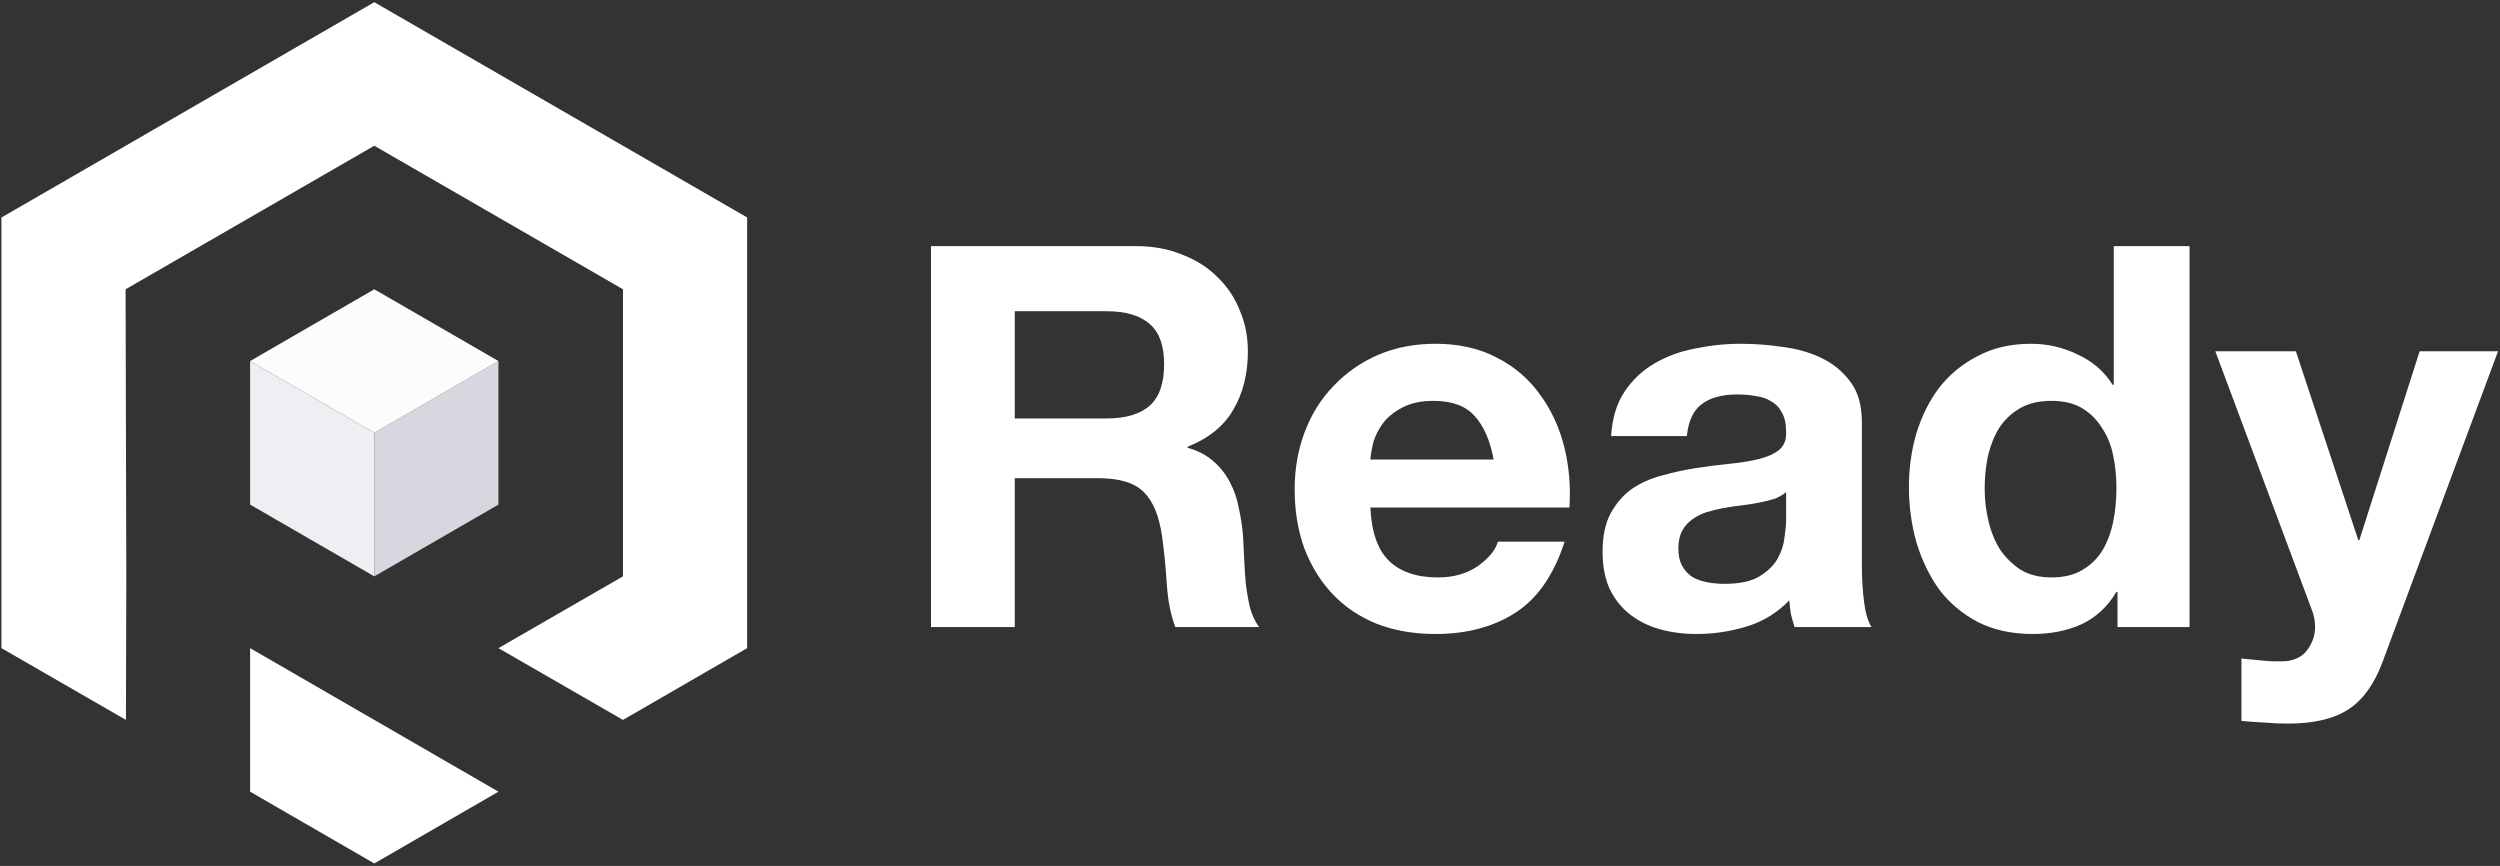
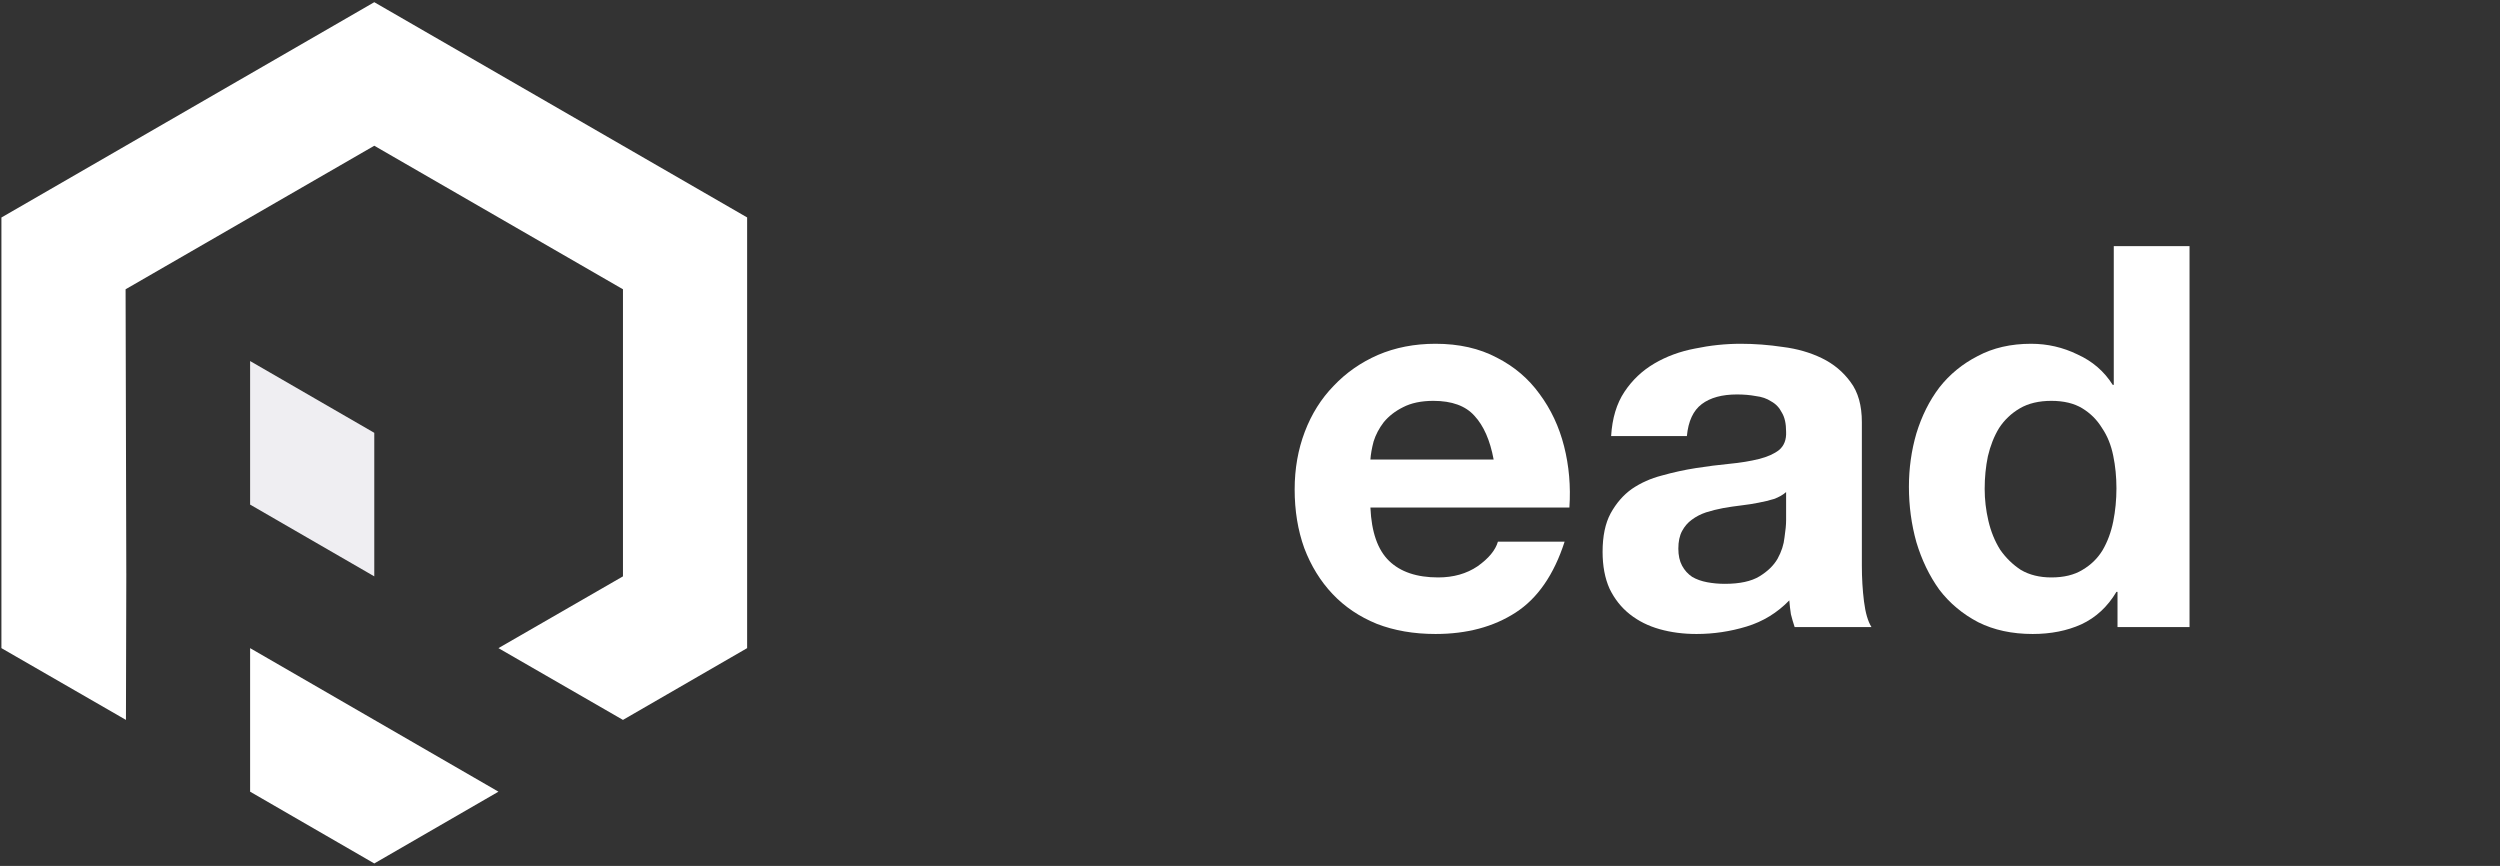
<svg xmlns="http://www.w3.org/2000/svg" width="843" height="292" viewBox="0 0 843 292" fill="none">
  <rect x="0" y="0" width="843" height="292" fill="#333333" stroke="none" />
  <path d="M126.206 0.739L251.932 73.318V218.551L210.064 242.753L168.074 218.551L210.064 194.35V97.545L126.206 49.142L42.348 97.545L42.586 193.461L42.59 193.463L42.469 242.753L0.48 218.551V73.343L126.206 0.739Z" fill="white" />
  <path d="M126.206 242.753L84.338 218.551V266.954L126.206 291.156L168.074 266.954L126.206 242.753Z" fill="white" />
-   <path d="M84.338 121.746V170.149L126.206 194.35V145.947L84.338 121.746Z" fill="#EFEEF2" />
-   <path d="M168.074 121.746L126.206 145.947V194.35L168.074 170.149V121.746Z" fill="#D7D7E0" />
-   <path d="M84.338 121.746L126.206 145.947L168.074 121.746L126.206 97.545L84.338 121.746Z" fill="#FCFCFC" />
-   <path d="M342.175 141.104V104.946H373.115C379.591 104.946 384.448 106.385 387.686 109.264C390.924 112.022 392.543 116.519 392.543 122.755C392.543 129.231 390.924 133.908 387.686 136.787C384.448 139.665 379.591 141.104 373.115 141.104H342.175ZM313.932 83V211.44H342.175V161.251H370.417C377.493 161.251 382.589 162.81 385.707 165.928C388.826 169.047 390.864 173.964 391.824 180.679C392.543 185.836 393.083 191.233 393.443 196.869C393.802 202.506 394.762 207.363 396.321 211.44H424.563C423.244 209.641 422.225 207.483 421.505 204.964C420.906 202.326 420.426 199.568 420.066 196.689C419.826 193.811 419.646 190.993 419.526 188.235C419.407 185.476 419.287 183.078 419.167 181.039C418.927 177.801 418.447 174.563 417.728 171.325C417.128 168.087 416.109 165.149 414.669 162.511C413.23 159.752 411.372 157.414 409.093 155.495C406.814 153.456 403.936 151.957 400.458 150.998V150.638C407.654 147.76 412.811 143.562 415.929 138.046C419.167 132.529 420.786 125.993 420.786 118.438C420.786 113.521 419.886 108.964 418.087 104.766C416.408 100.449 413.89 96.671 410.532 93.433C407.294 90.195 403.337 87.677 398.659 85.878C394.102 83.959 388.945 83 383.189 83H313.932Z" fill="white" />
+   <path d="M84.338 121.746V170.149L126.206 194.35V145.947Z" fill="#EFEEF2" />
  <path d="M503.657 154.955H462.102C462.222 153.156 462.582 151.118 463.182 148.839C463.901 146.561 465.041 144.402 466.6 142.363C468.279 140.324 470.437 138.645 473.076 137.326C475.834 135.887 479.252 135.168 483.329 135.168C489.565 135.168 494.182 136.847 497.181 140.204C500.299 143.562 502.457 148.479 503.657 154.955ZM462.102 171.145H529.201C529.68 163.95 529.081 157.054 527.402 150.458C525.723 143.862 522.965 137.986 519.127 132.829C515.409 127.672 510.612 123.595 504.736 120.597C498.86 117.479 491.964 115.92 484.049 115.92C476.973 115.92 470.497 117.179 464.621 119.697C458.864 122.216 453.887 125.693 449.69 130.131C445.493 134.448 442.255 139.605 439.976 145.601C437.698 151.597 436.558 158.073 436.558 165.029C436.558 172.225 437.638 178.82 439.796 184.817C442.075 190.813 445.253 195.97 449.33 200.287C453.408 204.604 458.385 207.962 464.261 210.361C470.137 212.639 476.733 213.779 484.049 213.779C494.602 213.779 503.597 211.38 511.032 206.583C518.467 201.786 523.984 193.811 527.582 182.658H505.096C504.256 185.536 501.978 188.295 498.26 190.933C494.542 193.451 490.105 194.711 484.948 194.711C477.753 194.711 472.236 192.852 468.398 189.134C464.561 185.416 462.462 179.42 462.102 171.145Z" fill="white" />
  <path d="M543.271 147.04C543.631 141.044 545.13 136.067 547.769 132.11C550.407 128.152 553.765 124.974 557.842 122.575C561.92 120.177 566.477 118.498 571.514 117.539C576.671 116.459 581.827 115.92 586.984 115.92C591.661 115.92 596.398 116.279 601.195 116.999C605.992 117.599 610.37 118.858 614.327 120.777C618.285 122.695 621.523 125.394 624.041 128.872C626.56 132.229 627.819 136.727 627.819 142.363V190.753C627.819 194.95 628.059 198.968 628.538 202.806C629.018 206.643 629.858 209.521 631.057 211.44H605.153C604.673 210.001 604.253 208.562 603.894 207.123C603.654 205.564 603.474 204.005 603.354 202.446C599.277 206.643 594.48 209.581 588.963 211.26C583.446 212.939 577.81 213.779 572.053 213.779C567.616 213.779 563.479 213.239 559.641 212.16C555.804 211.08 552.446 209.401 549.567 207.123C546.689 204.844 544.411 201.966 542.732 198.488C541.173 195.01 540.393 190.873 540.393 186.076C540.393 180.799 541.293 176.482 543.091 173.124C545.01 169.646 547.409 166.888 550.287 164.849C553.285 162.81 556.643 161.311 560.361 160.352C564.198 159.273 568.036 158.433 571.874 157.834C575.711 157.234 579.489 156.754 583.207 156.394C586.924 156.035 590.222 155.495 593.1 154.775C595.979 154.056 598.257 153.037 599.936 151.717C601.615 150.278 602.395 148.239 602.275 145.601C602.275 142.843 601.795 140.684 600.836 139.125C599.996 137.446 598.797 136.187 597.238 135.347C595.799 134.388 594.06 133.788 592.021 133.549C590.102 133.189 588.004 133.009 585.725 133.009C580.688 133.009 576.731 134.088 573.852 136.247C570.974 138.406 569.295 142.003 568.815 147.04H543.271ZM602.275 165.928C601.195 166.888 599.816 167.667 598.137 168.267C596.578 168.747 594.839 169.166 592.921 169.526C591.122 169.886 589.203 170.186 587.164 170.426C585.125 170.666 583.087 170.965 581.048 171.325C579.129 171.685 577.21 172.165 575.291 172.764C573.493 173.364 571.874 174.203 570.434 175.283C569.115 176.242 568.036 177.501 567.196 179.06C566.357 180.619 565.937 182.598 565.937 184.997C565.937 187.275 566.357 189.194 567.196 190.753C568.036 192.312 569.175 193.571 570.614 194.531C572.053 195.37 573.732 195.97 575.651 196.33C577.57 196.689 579.549 196.869 581.588 196.869C586.624 196.869 590.522 196.03 593.28 194.351C596.039 192.672 598.077 190.693 599.396 188.415C600.716 186.016 601.495 183.618 601.735 181.219C602.095 178.82 602.275 176.902 602.275 175.463V165.928Z" fill="white" />
  <path d="M713.665 164.669C713.665 168.507 713.305 172.225 712.586 175.822C711.866 179.42 710.667 182.658 708.988 185.536C707.309 188.295 705.03 190.513 702.152 192.192C699.394 193.871 695.916 194.711 691.719 194.711C687.761 194.711 684.343 193.871 681.465 192.192C678.707 190.393 676.368 188.115 674.449 185.356C672.65 182.478 671.331 179.24 670.492 175.642C669.652 172.045 669.232 168.447 669.232 164.849C669.232 161.012 669.592 157.354 670.312 153.876C671.151 150.278 672.41 147.1 674.089 144.342C675.888 141.584 678.227 139.365 681.105 137.686C683.983 136.007 687.521 135.168 691.719 135.168C695.916 135.168 699.394 136.007 702.152 137.686C704.91 139.365 707.129 141.584 708.808 144.342C710.607 146.98 711.866 150.098 712.586 153.696C713.305 157.174 713.665 160.832 713.665 164.669ZM714.025 199.568V211.44H738.31V83H712.765V129.771H712.406C709.527 125.214 705.57 121.796 700.533 119.517C695.616 117.119 690.399 115.92 684.883 115.92C678.047 115.92 672.051 117.299 666.894 120.057C661.737 122.695 657.42 126.233 653.942 130.67C650.584 135.108 648.006 140.264 646.207 146.141C644.528 151.897 643.688 157.893 643.688 164.13C643.688 170.606 644.528 176.842 646.207 182.838C648.006 188.834 650.584 194.171 653.942 198.848C657.42 203.405 661.797 207.063 667.074 209.821C672.351 212.46 678.467 213.779 685.422 213.779C691.539 213.779 696.995 212.699 701.792 210.541C706.709 208.262 710.667 204.604 713.665 199.568H714.025Z" fill="white" />
-   <path d="M803.488 222.953L842.344 118.438H815.9L795.573 182.118H795.213L774.166 118.438H747.003L779.563 205.684C780.283 207.483 780.642 209.401 780.642 211.44C780.642 214.199 779.803 216.717 778.124 218.996C776.565 221.274 774.106 222.593 770.749 222.953C768.23 223.073 765.712 223.013 763.193 222.773C760.675 222.533 758.216 222.293 755.818 222.054V243.101C758.456 243.34 761.035 243.52 763.553 243.64C766.191 243.88 768.83 244 771.468 244C780.223 244 787.058 242.381 791.975 239.143C796.892 235.905 800.73 230.508 803.488 222.953Z" fill="white" />
</svg>